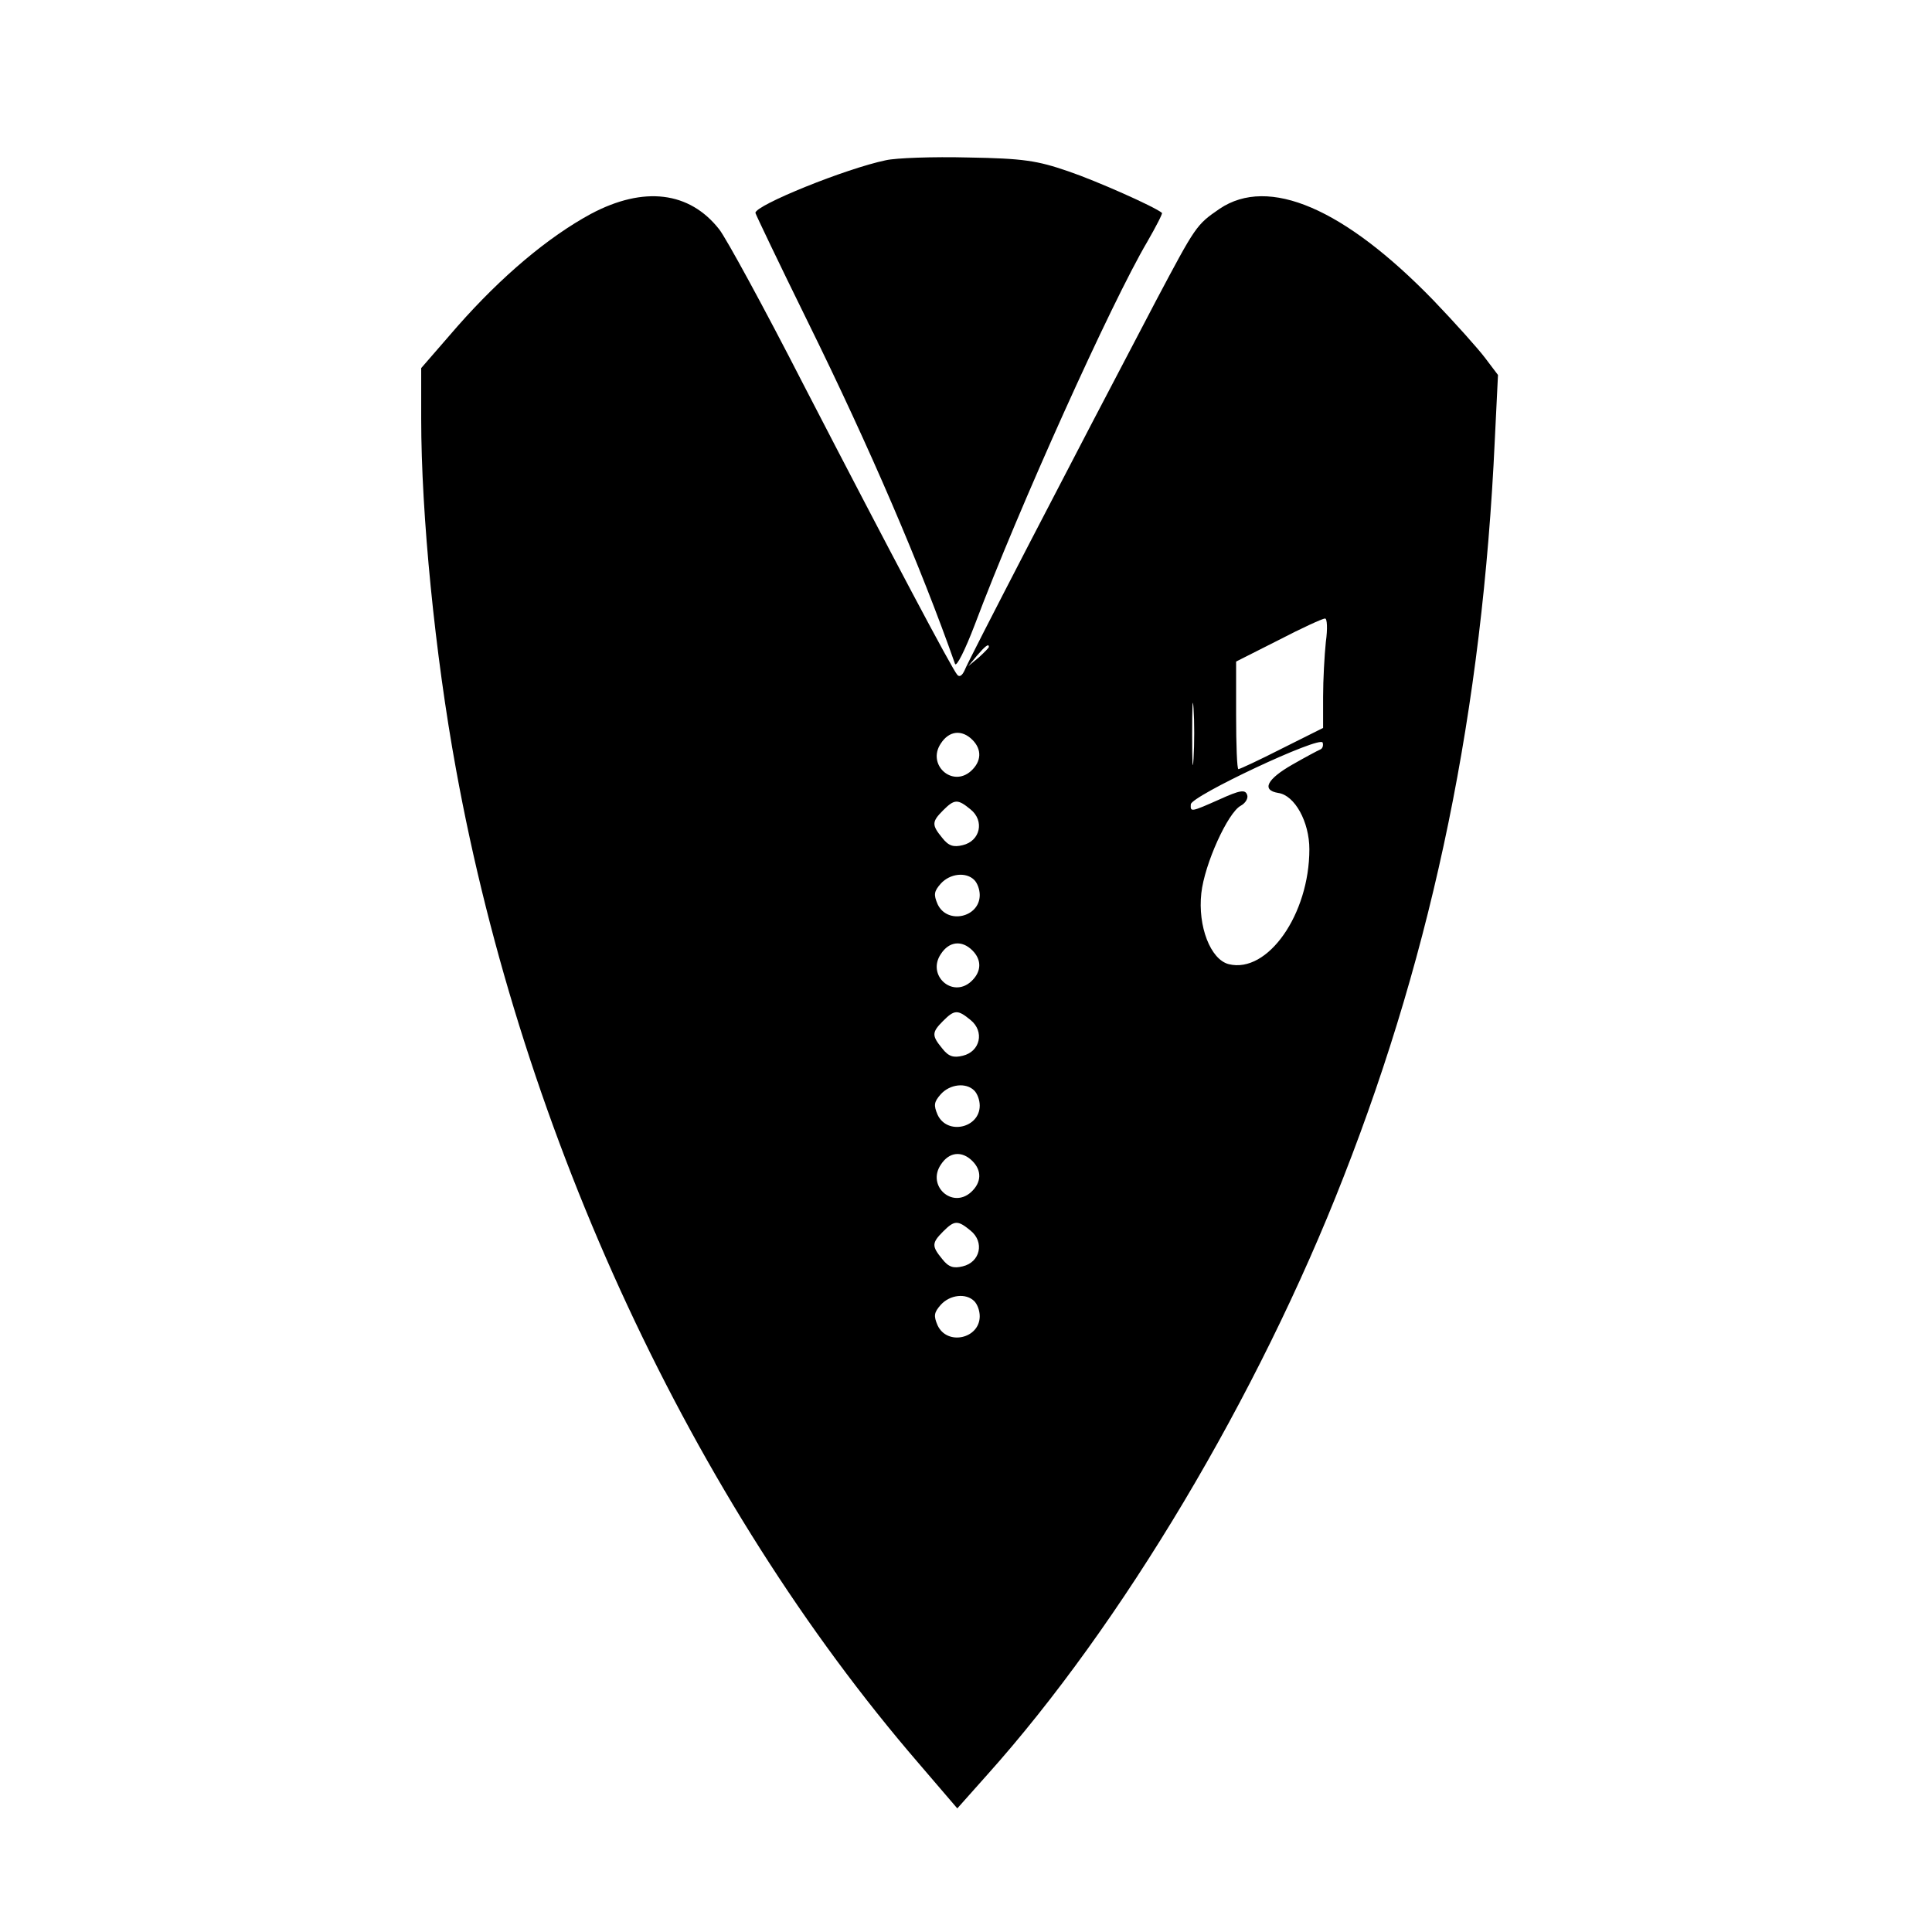
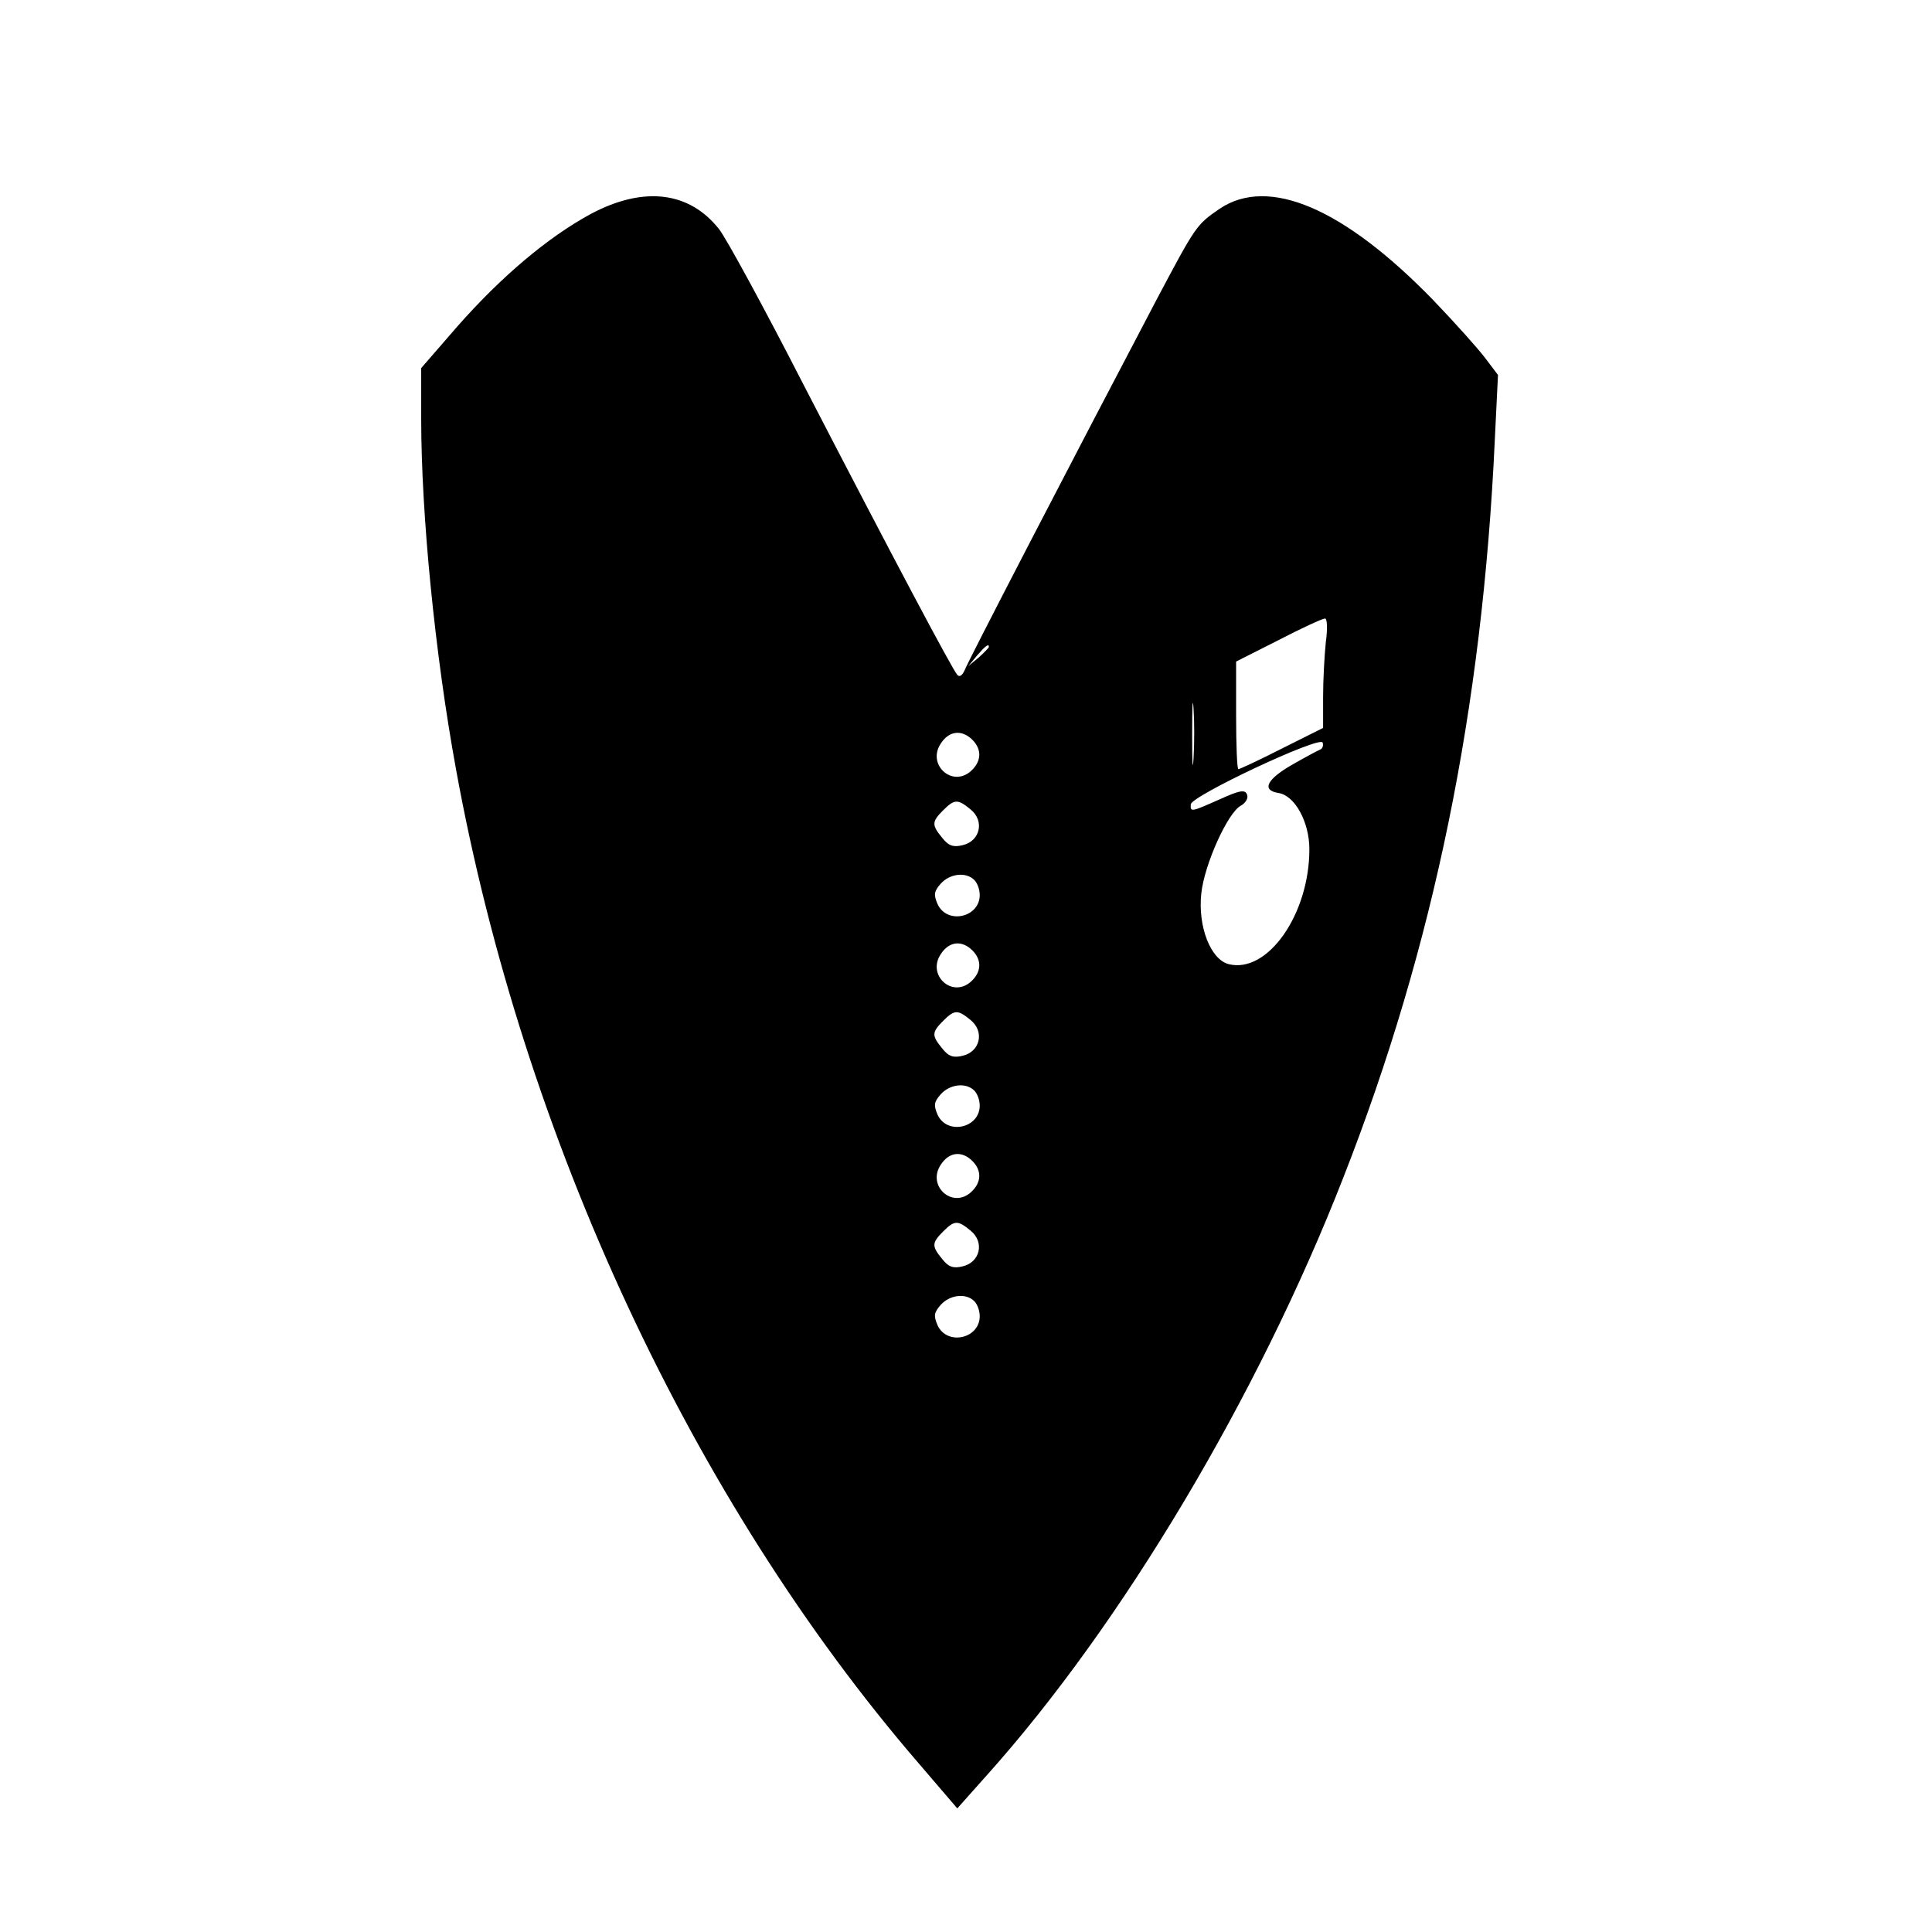
<svg xmlns="http://www.w3.org/2000/svg" version="1.0" width="422pt" height="422pt" viewBox="0 0 422 422" preserveAspectRatio="xMidYMid meet">
  <g transform="translate(0,422) scale(0.1,-0.1)" fill="#000000" stroke="none">
-     <path d="M1935 3870 c-87 -18 -285 -98 -285 -115 0 -2 51 -109 114 -237 137 -278 247 -535 322 -748 3 -8 22 30 43 85 96 255 298 703 377 837 19 33 34 62 32 63 -15 13 -143 70 -205 91 -67 23 -97 28 -218 30 -77 2 -158 -1 -180 -6z" />
-     <path d="M1291 3753 c-94 -51 -195 -136 -292 -246 l-79 -91 0 -111 c0 -208 30 -514 76 -765 146 -803 516 -1598 1011 -2172 l84 -98 65 73 c294 328 592 827 779 1307 197 503 303 1022 330 1608 l7 143 -28 37 c-15 20 -66 77 -113 126 -195 201 -360 272 -467 200 -51 -35 -52 -37 -138 -199 -184 -350 -413 -792 -419 -809 -5 -11 -11 -16 -16 -10 -11 12 -141 257 -336 634 -86 168 -169 320 -184 339 -65 83 -165 95 -280 34z m1605 -935 c-3 -29 -6 -83 -6 -120 l0 -68 -90 -45 c-49 -25 -92 -45 -95 -45 -3 0 -5 53 -5 118 l0 117 93 47 c50 26 96 47 101 47 5 1 6 -23 2 -51z m-736 -11 c0 -2 -10 -12 -22 -23 l-23 -19 19 23 c18 21 26 27 26 19z m447 -244 c-2 -32 -3 -8 -3 52 0 61 1 87 3 58 2 -29 2 -78 0 -110z m-483 41 c21 -21 20 -47 -3 -68 -41 -37 -97 14 -66 60 18 28 46 31 69 8z m760 -21 c-5 -2 -33 -17 -61 -33 -56 -32 -68 -56 -31 -62 36 -5 68 -63 68 -123 0 -142 -91 -272 -176 -251 -40 10 -68 83 -60 155 7 64 58 176 86 191 11 6 17 17 14 24 -4 12 -16 10 -60 -10 -63 -28 -64 -28 -63 -11 0 18 283 151 288 135 2 -6 0 -13 -5 -15z m-764 -131 c31 -25 21 -69 -17 -78 -20 -5 -31 -2 -45 16 -23 28 -23 35 2 60 25 25 32 25 60 2z m8 -154 c7 -7 12 -21 12 -33 0 -49 -71 -65 -92 -20 -9 21 -8 28 7 45 20 22 55 26 73 8z m-4 -154 c21 -21 20 -47 -3 -68 -41 -37 -97 14 -66 60 18 28 46 31 69 8z m-4 -152 c31 -25 21 -69 -17 -78 -20 -5 -31 -2 -45 16 -23 28 -23 35 2 60 25 25 32 25 60 2z m8 -154 c7 -7 12 -21 12 -33 0 -49 -71 -65 -92 -20 -9 21 -8 28 7 45 20 22 55 26 73 8z m-4 -154 c21 -21 20 -47 -3 -68 -41 -37 -97 14 -66 60 18 28 46 31 69 8z m-4 -152 c31 -25 21 -69 -17 -78 -20 -5 -31 -2 -45 16 -23 28 -23 35 2 60 25 25 32 25 60 2z m8 -154 c7 -7 12 -21 12 -33 0 -49 -71 -65 -92 -20 -9 21 -8 28 7 45 20 22 55 26 73 8z" />
+     <path d="M1291 3753 c-94 -51 -195 -136 -292 -246 l-79 -91 0 -111 c0 -208 30 -514 76 -765 146 -803 516 -1598 1011 -2172 l84 -98 65 73 c294 328 592 827 779 1307 197 503 303 1022 330 1608 l7 143 -28 37 c-15 20 -66 77 -113 126 -195 201 -360 272 -467 200 -51 -35 -52 -37 -138 -199 -184 -350 -413 -792 -419 -809 -5 -11 -11 -16 -16 -10 -11 12 -141 257 -336 634 -86 168 -169 320 -184 339 -65 83 -165 95 -280 34z m1605 -935 c-3 -29 -6 -83 -6 -120 l0 -68 -90 -45 c-49 -25 -92 -45 -95 -45 -3 0 -5 53 -5 118 l0 117 93 47 c50 26 96 47 101 47 5 1 6 -23 2 -51z m-736 -11 c0 -2 -10 -12 -22 -23 l-23 -19 19 23 c18 21 26 27 26 19z m447 -244 c-2 -32 -3 -8 -3 52 0 61 1 87 3 58 2 -29 2 -78 0 -110z m-483 41 c21 -21 20 -47 -3 -68 -41 -37 -97 14 -66 60 18 28 46 31 69 8z m760 -21 c-5 -2 -33 -17 -61 -33 -56 -32 -68 -56 -31 -62 36 -5 68 -63 68 -123 0 -142 -91 -272 -176 -251 -40 10 -68 83 -60 155 7 64 58 176 86 191 11 6 17 17 14 24 -4 12 -16 10 -60 -10 -63 -28 -64 -28 -63 -11 0 18 283 151 288 135 2 -6 0 -13 -5 -15z m-764 -131 c31 -25 21 -69 -17 -78 -20 -5 -31 -2 -45 16 -23 28 -23 35 2 60 25 25 32 25 60 2z m8 -154 c7 -7 12 -21 12 -33 0 -49 -71 -65 -92 -20 -9 21 -8 28 7 45 20 22 55 26 73 8z m-4 -154 c21 -21 20 -47 -3 -68 -41 -37 -97 14 -66 60 18 28 46 31 69 8z m-4 -152 c31 -25 21 -69 -17 -78 -20 -5 -31 -2 -45 16 -23 28 -23 35 2 60 25 25 32 25 60 2m8 -154 c7 -7 12 -21 12 -33 0 -49 -71 -65 -92 -20 -9 21 -8 28 7 45 20 22 55 26 73 8z m-4 -154 c21 -21 20 -47 -3 -68 -41 -37 -97 14 -66 60 18 28 46 31 69 8z m-4 -152 c31 -25 21 -69 -17 -78 -20 -5 -31 -2 -45 16 -23 28 -23 35 2 60 25 25 32 25 60 2z m8 -154 c7 -7 12 -21 12 -33 0 -49 -71 -65 -92 -20 -9 21 -8 28 7 45 20 22 55 26 73 8z" />
  </g>
</svg>